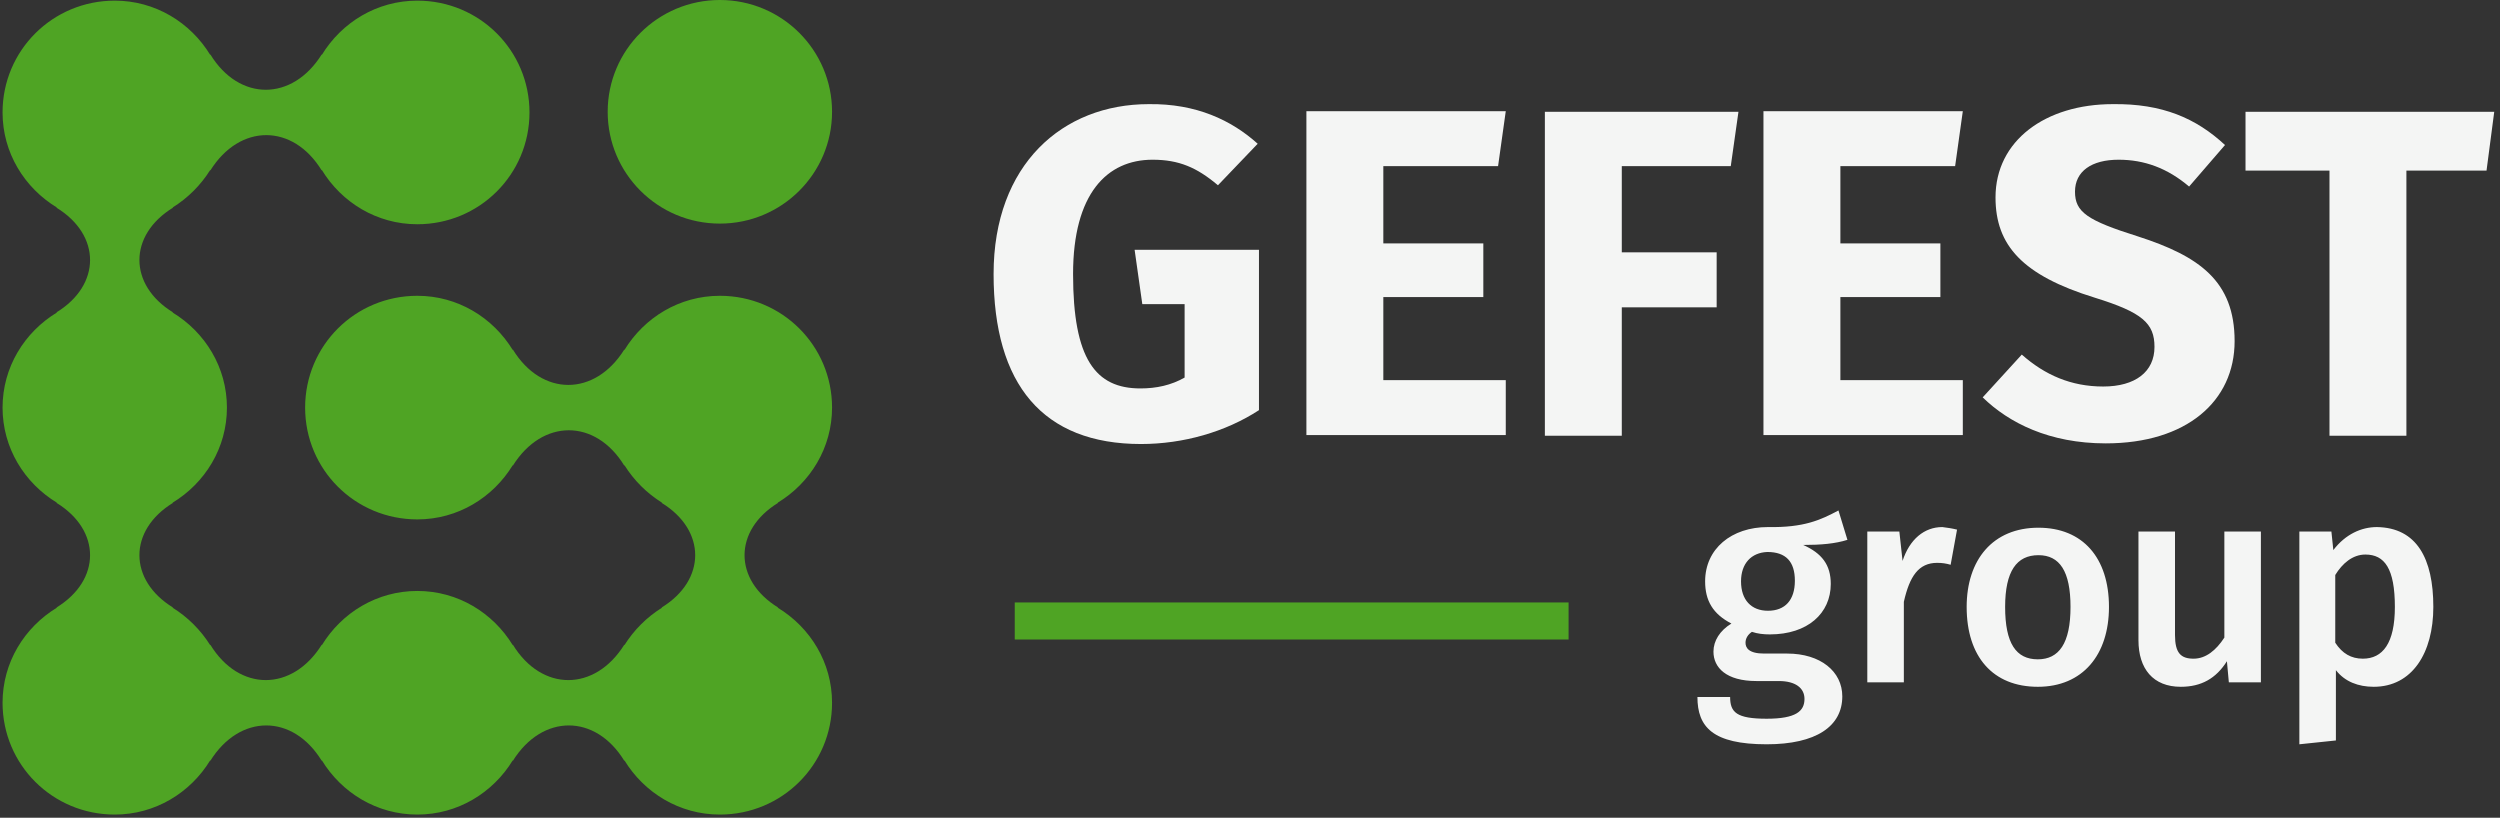
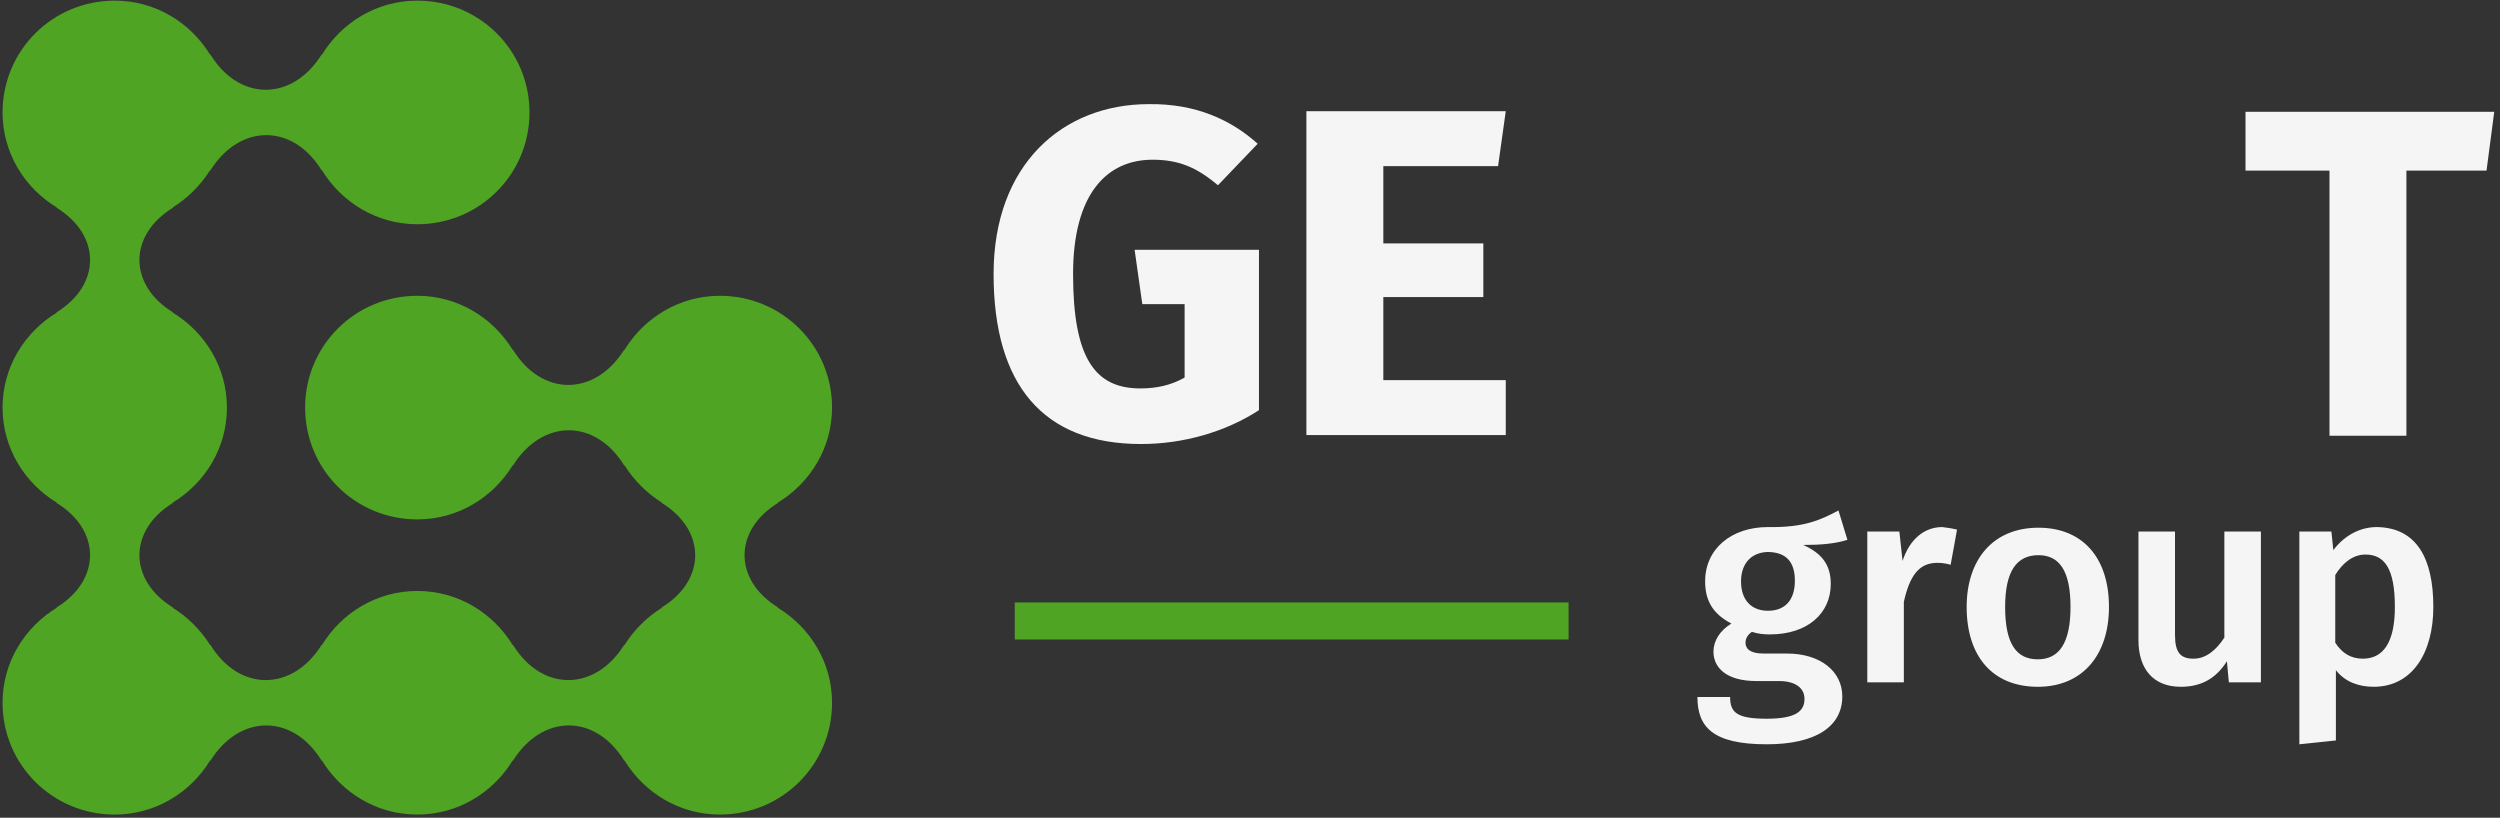
<svg xmlns="http://www.w3.org/2000/svg" width="214" height="70" viewBox="0 0 214 70">
  <rect x="0" y="0" width="214" height="70" fill="#333333" stroke="none" />
  <g fill="none">
    <g fill="#4FA424">
      <path d="M71.224,34.891 C71.224,29.586 66.944,25.32 61.621,25.32 C58.164,25.32 55.146,27.18 53.445,29.969 L53.445,29.914 C50.921,33.961 46.367,33.961 43.897,29.914 L43.897,29.969 C42.196,27.18 39.178,25.32 35.722,25.32 C30.399,25.32 26.119,29.586 26.119,34.891 C26.119,40.195 30.399,44.461 35.722,44.461 C39.178,44.461 42.196,42.602 43.897,39.812 L43.897,39.867 C46.422,35.82 50.976,35.82 53.445,39.867 L53.445,39.812 C54.268,41.125 55.366,42.219 56.683,43.039 L56.628,43.039 C60.469,45.391 60.469,49.656 56.628,52.008 L56.683,52.008 C55.366,52.828 54.268,53.922 53.445,55.234 L53.445,55.18 C50.921,59.227 46.367,59.227 43.897,55.18 L43.897,55.234 C42.196,52.445 39.178,50.586 35.722,50.586 C32.265,50.586 29.247,52.445 27.546,55.234 L27.546,55.18 C25.022,59.227 20.467,59.227 17.998,55.18 L17.998,55.234 C17.175,53.922 16.077,52.828 14.761,52.008 L14.815,52.008 C10.974,49.656 10.974,45.391 14.815,43.039 L14.761,43.039 C17.559,41.344 19.425,38.336 19.425,34.891 C19.425,31.445 17.559,28.438 14.761,26.742 L14.815,26.742 C10.974,24.391 10.974,20.125 14.815,17.773 L14.761,17.773 C16.077,16.953 17.175,15.859 17.998,14.547 L17.998,14.602 C20.522,10.555 25.076,10.555 27.546,14.602 L27.546,14.547 C29.247,17.336 32.265,19.195 35.722,19.195 C41.044,19.195 45.324,14.93 45.324,9.625 C45.324,4.32 41.044,0.055 35.722,0.055 C32.265,0.055 29.247,1.914 27.546,4.703 L27.546,4.648 C25.022,8.695 20.467,8.695 17.998,4.648 L17.998,4.703 C16.297,1.914 13.279,0.055 9.822,0.055 C4.499,0.055 0.219,4.32 0.219,9.625 C0.219,13.07 2.085,16.078 4.884,17.773 L4.829,17.773 C8.67,20.125 8.67,24.391 4.829,26.742 L4.884,26.742 C2.085,28.438 0.219,31.445 0.219,34.891 C0.219,38.336 2.085,41.344 4.884,43.039 L4.829,43.039 C8.67,45.391 8.67,49.656 4.829,52.008 L4.884,52.008 C2.085,53.703 0.219,56.711 0.219,60.156 C0.219,65.461 4.499,69.727 9.822,69.727 C13.279,69.727 16.297,67.867 17.998,65.078 L17.998,65.133 C20.522,61.086 25.076,61.086 27.546,65.133 L27.546,65.078 C29.247,67.867 32.265,69.727 35.722,69.727 C39.178,69.727 42.196,67.867 43.897,65.078 L43.897,65.133 C46.422,61.086 50.976,61.086 53.445,65.133 L53.445,65.078 C55.146,67.867 58.164,69.727 61.621,69.727 C66.944,69.727 71.224,65.461 71.224,60.156 C71.224,56.711 69.358,53.703 66.559,52.008 L66.614,52.008 C62.773,49.656 62.773,45.391 66.614,43.039 L66.559,43.039 C69.358,41.344 71.224,38.336 71.224,34.891 Z" />
-       <ellipse cx="61.621" cy="9.57" rx="9.603" ry="9.57" />
    </g>
    <g fill="#F4F5F4" transform="translate(85.051 8.75)">
      <path d="M22.607,3.555 L19.205,7.109 C17.394,5.578 15.858,4.922 13.608,4.922 C9.712,4.922 6.804,7.82 6.804,14.711 C6.804,21.984 8.725,24.5 12.566,24.5 C13.937,24.5 15.199,24.227 16.352,23.57 L16.352,17.281 L12.73,17.281 L12.072,12.633 L22.717,12.633 L22.717,26.359 C19.864,28.219 16.242,29.258 12.621,29.258 C4.225,29.258 0,24.172 0,14.711 C0,5.305 5.926,0.164 13.279,0.164 C17.339,0.109 20.357,1.531 22.607,3.555 Z" />
      <polygon points="33.362 5.469 33.362 12.086 41.922 12.086 41.922 16.68 33.362 16.68 33.362 23.789 43.843 23.789 43.843 28.492 26.777 28.492 26.777 .766 43.843 .766 43.184 5.469 33.362 5.469" />
-       <polygon points="53.774 5.469 53.774 12.852 61.895 12.852 61.895 17.555 53.774 17.555 53.774 28.547 47.19 28.547 47.19 .82 63.761 .82 63.103 5.469" />
-       <polygon points="72.486 5.469 72.486 12.086 81.046 12.086 81.046 16.68 72.486 16.68 72.486 23.789 82.966 23.789 82.966 28.492 65.901 28.492 65.901 .766 82.966 .766 82.308 5.469" />
-       <path d="M105.409,3.664 L102.336,7.219 C100.47,5.633 98.495,4.922 96.3,4.922 C93.995,4.922 92.569,5.906 92.569,7.656 C92.569,9.406 93.611,10.117 97.946,11.484 C103.214,13.18 106.232,15.312 106.232,20.453 C106.232,25.594 102.116,29.203 95.203,29.203 C90.374,29.203 86.917,27.453 84.667,25.266 L88.014,21.602 C89.99,23.352 92.239,24.336 94.983,24.336 C97.727,24.336 99.373,23.078 99.373,20.945 C99.373,18.922 98.33,17.992 94.27,16.734 C88.069,14.82 85.765,12.25 85.765,8.148 C85.765,3.281 90.045,0.164 95.806,0.164 C100.031,0.109 102.939,1.367 105.409,3.664 Z" />
      <polygon points="120.937 5.852 120.937 28.547 114.353 28.547 114.353 5.852 107.165 5.852 107.165 .82 128.455 .82 127.796 5.852" />
      <path d="M69.303 37.898C70.894 38.609 71.663 39.594 71.663 41.234 71.663 43.75 69.687 45.555 66.45 45.555 65.901 45.555 65.407 45.5 64.913 45.336 64.584 45.555 64.365 45.883 64.365 46.266 64.365 46.703 64.639 47.195 65.956 47.195L67.931 47.195C70.785 47.195 72.65 48.727 72.65 50.859 72.65 53.43 70.401 54.961 66.175 54.961 61.566 54.961 60.249 53.484 60.249 50.914L63.048 50.914C63.048 52.227 63.596 52.773 66.175 52.773 68.699 52.773 69.413 52.117 69.413 51.078 69.413 50.148 68.645 49.547 67.218 49.547L65.297 49.547C62.718 49.547 61.621 48.398 61.621 47.031 61.621 46.102 62.17 45.227 63.157 44.625 61.566 43.805 60.908 42.656 60.908 41.016 60.908 38.227 63.157 36.367 66.285 36.367 69.358 36.422 70.785 35.766 72.321 34.945L73.089 37.461C72.047 37.789 70.839 37.898 69.303 37.898zM63.981 41.016C63.981 42.602 64.858 43.531 66.285 43.531 67.767 43.531 68.59 42.602 68.59 40.961 68.59 39.32 67.822 38.5 66.23 38.5 64.858 38.555 63.981 39.484 63.981 41.016zM82.472 36.586L81.924 39.594C81.539 39.484 81.21 39.43 80.771 39.43 79.18 39.43 78.412 40.578 77.918 42.766L77.918 49.656 74.79 49.656 74.79 36.75 77.534 36.75 77.808 39.266C78.412 37.406 79.674 36.367 81.21 36.367 81.649 36.422 82.033 36.477 82.472 36.586zM95.477 43.203C95.477 47.305 93.227 50.039 89.386 50.039 85.545 50.039 83.295 47.469 83.295 43.203 83.295 39.156 85.545 36.422 89.441 36.422 93.227 36.422 95.477 38.992 95.477 43.203zM86.588 43.203C86.588 46.32 87.521 47.688 89.386 47.688 91.197 47.688 92.185 46.32 92.185 43.203 92.185 40.141 91.252 38.773 89.441 38.773 87.575 38.773 86.588 40.141 86.588 43.203zM105.738 49.656L105.573 47.852C104.641 49.328 103.378 50.039 101.623 50.039 99.263 50.039 98.001 48.508 98.001 46.047L98.001 36.75 101.129 36.75 101.129 45.609C101.129 47.141 101.623 47.633 102.72 47.633 103.763 47.633 104.641 46.922 105.354 45.828L105.354 36.75 108.482 36.75 108.482 49.656 105.738 49.656zM123.242 43.203C123.242 47.141 121.431 50.039 118.139 50.039 116.822 50.039 115.67 49.602 114.902 48.617L114.902 54.633 111.774 54.961 111.774 36.75 114.517 36.75 114.682 38.336C115.725 36.969 117.096 36.367 118.413 36.367 121.815 36.422 123.242 39.047 123.242 43.203zM119.95 43.203C119.95 39.922 119.072 38.719 117.426 38.719 116.328 38.719 115.45 39.484 114.847 40.469L114.847 46.266C115.45 47.195 116.218 47.633 117.206 47.633 118.907 47.633 119.95 46.32 119.95 43.203z" />
    </g>
    <rect width="47.409" height="3.172" x="86.862" y="51.57" fill="#4FA424" />
  </g>
</svg>